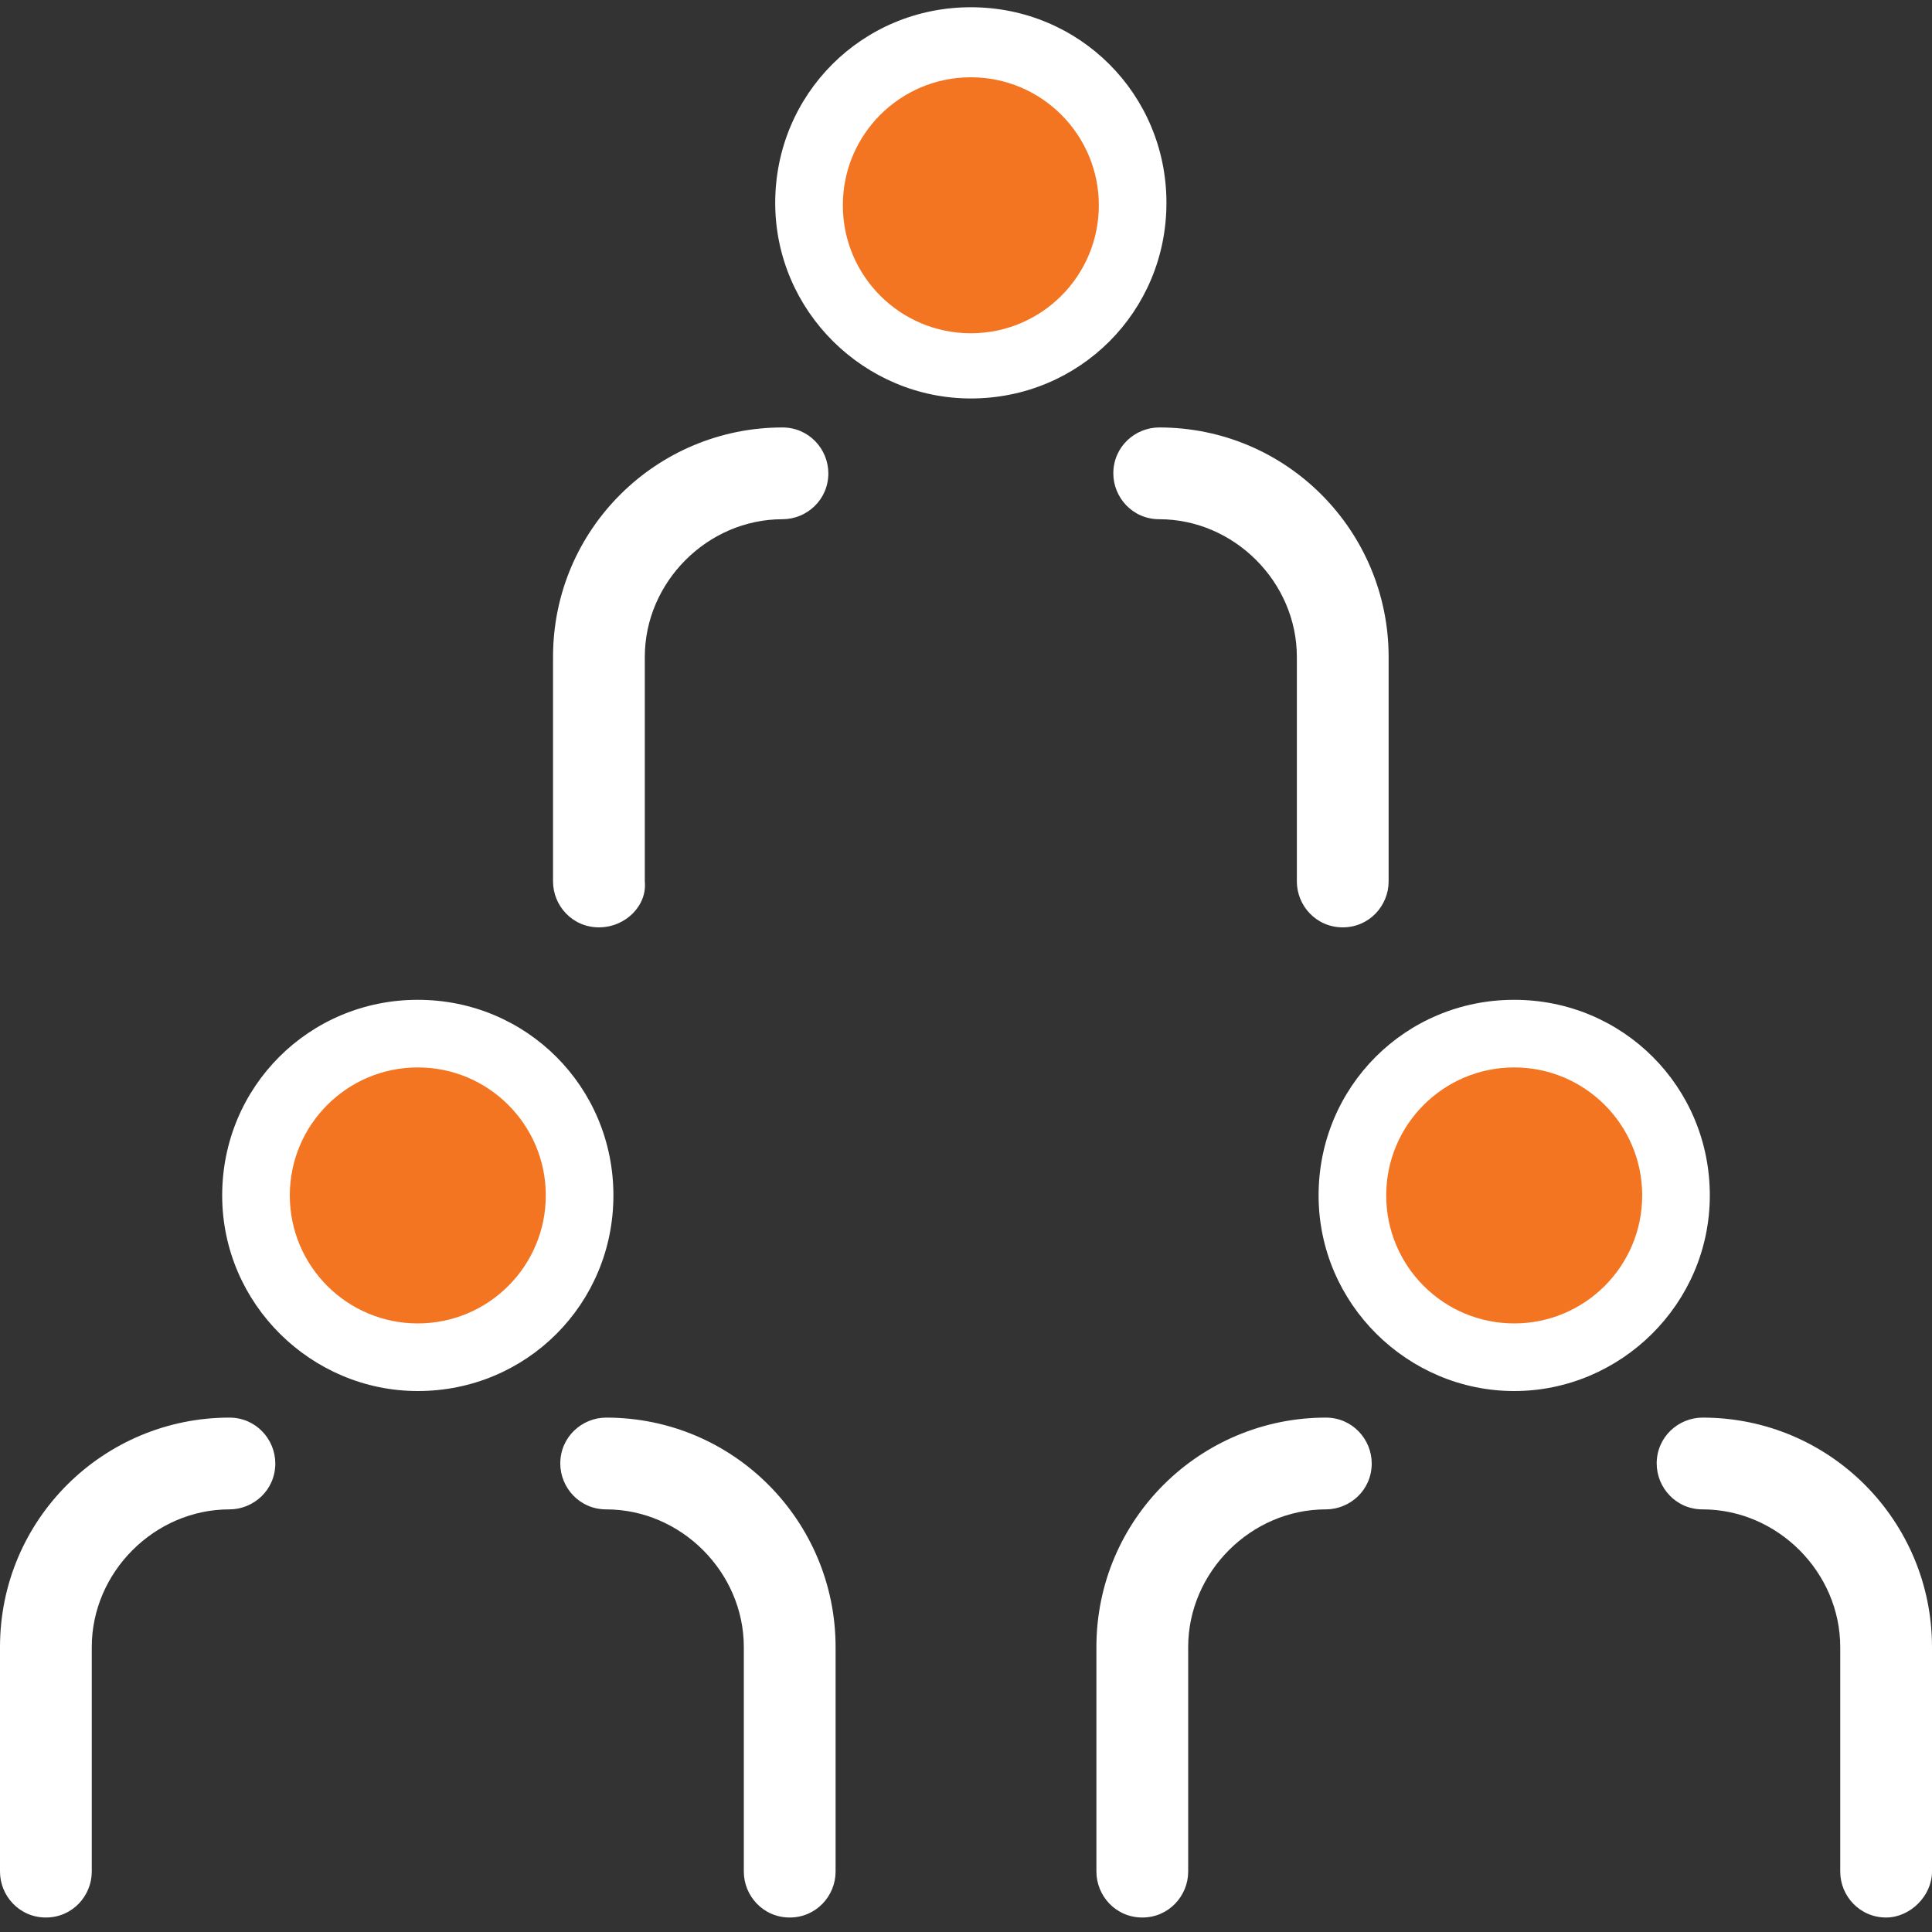
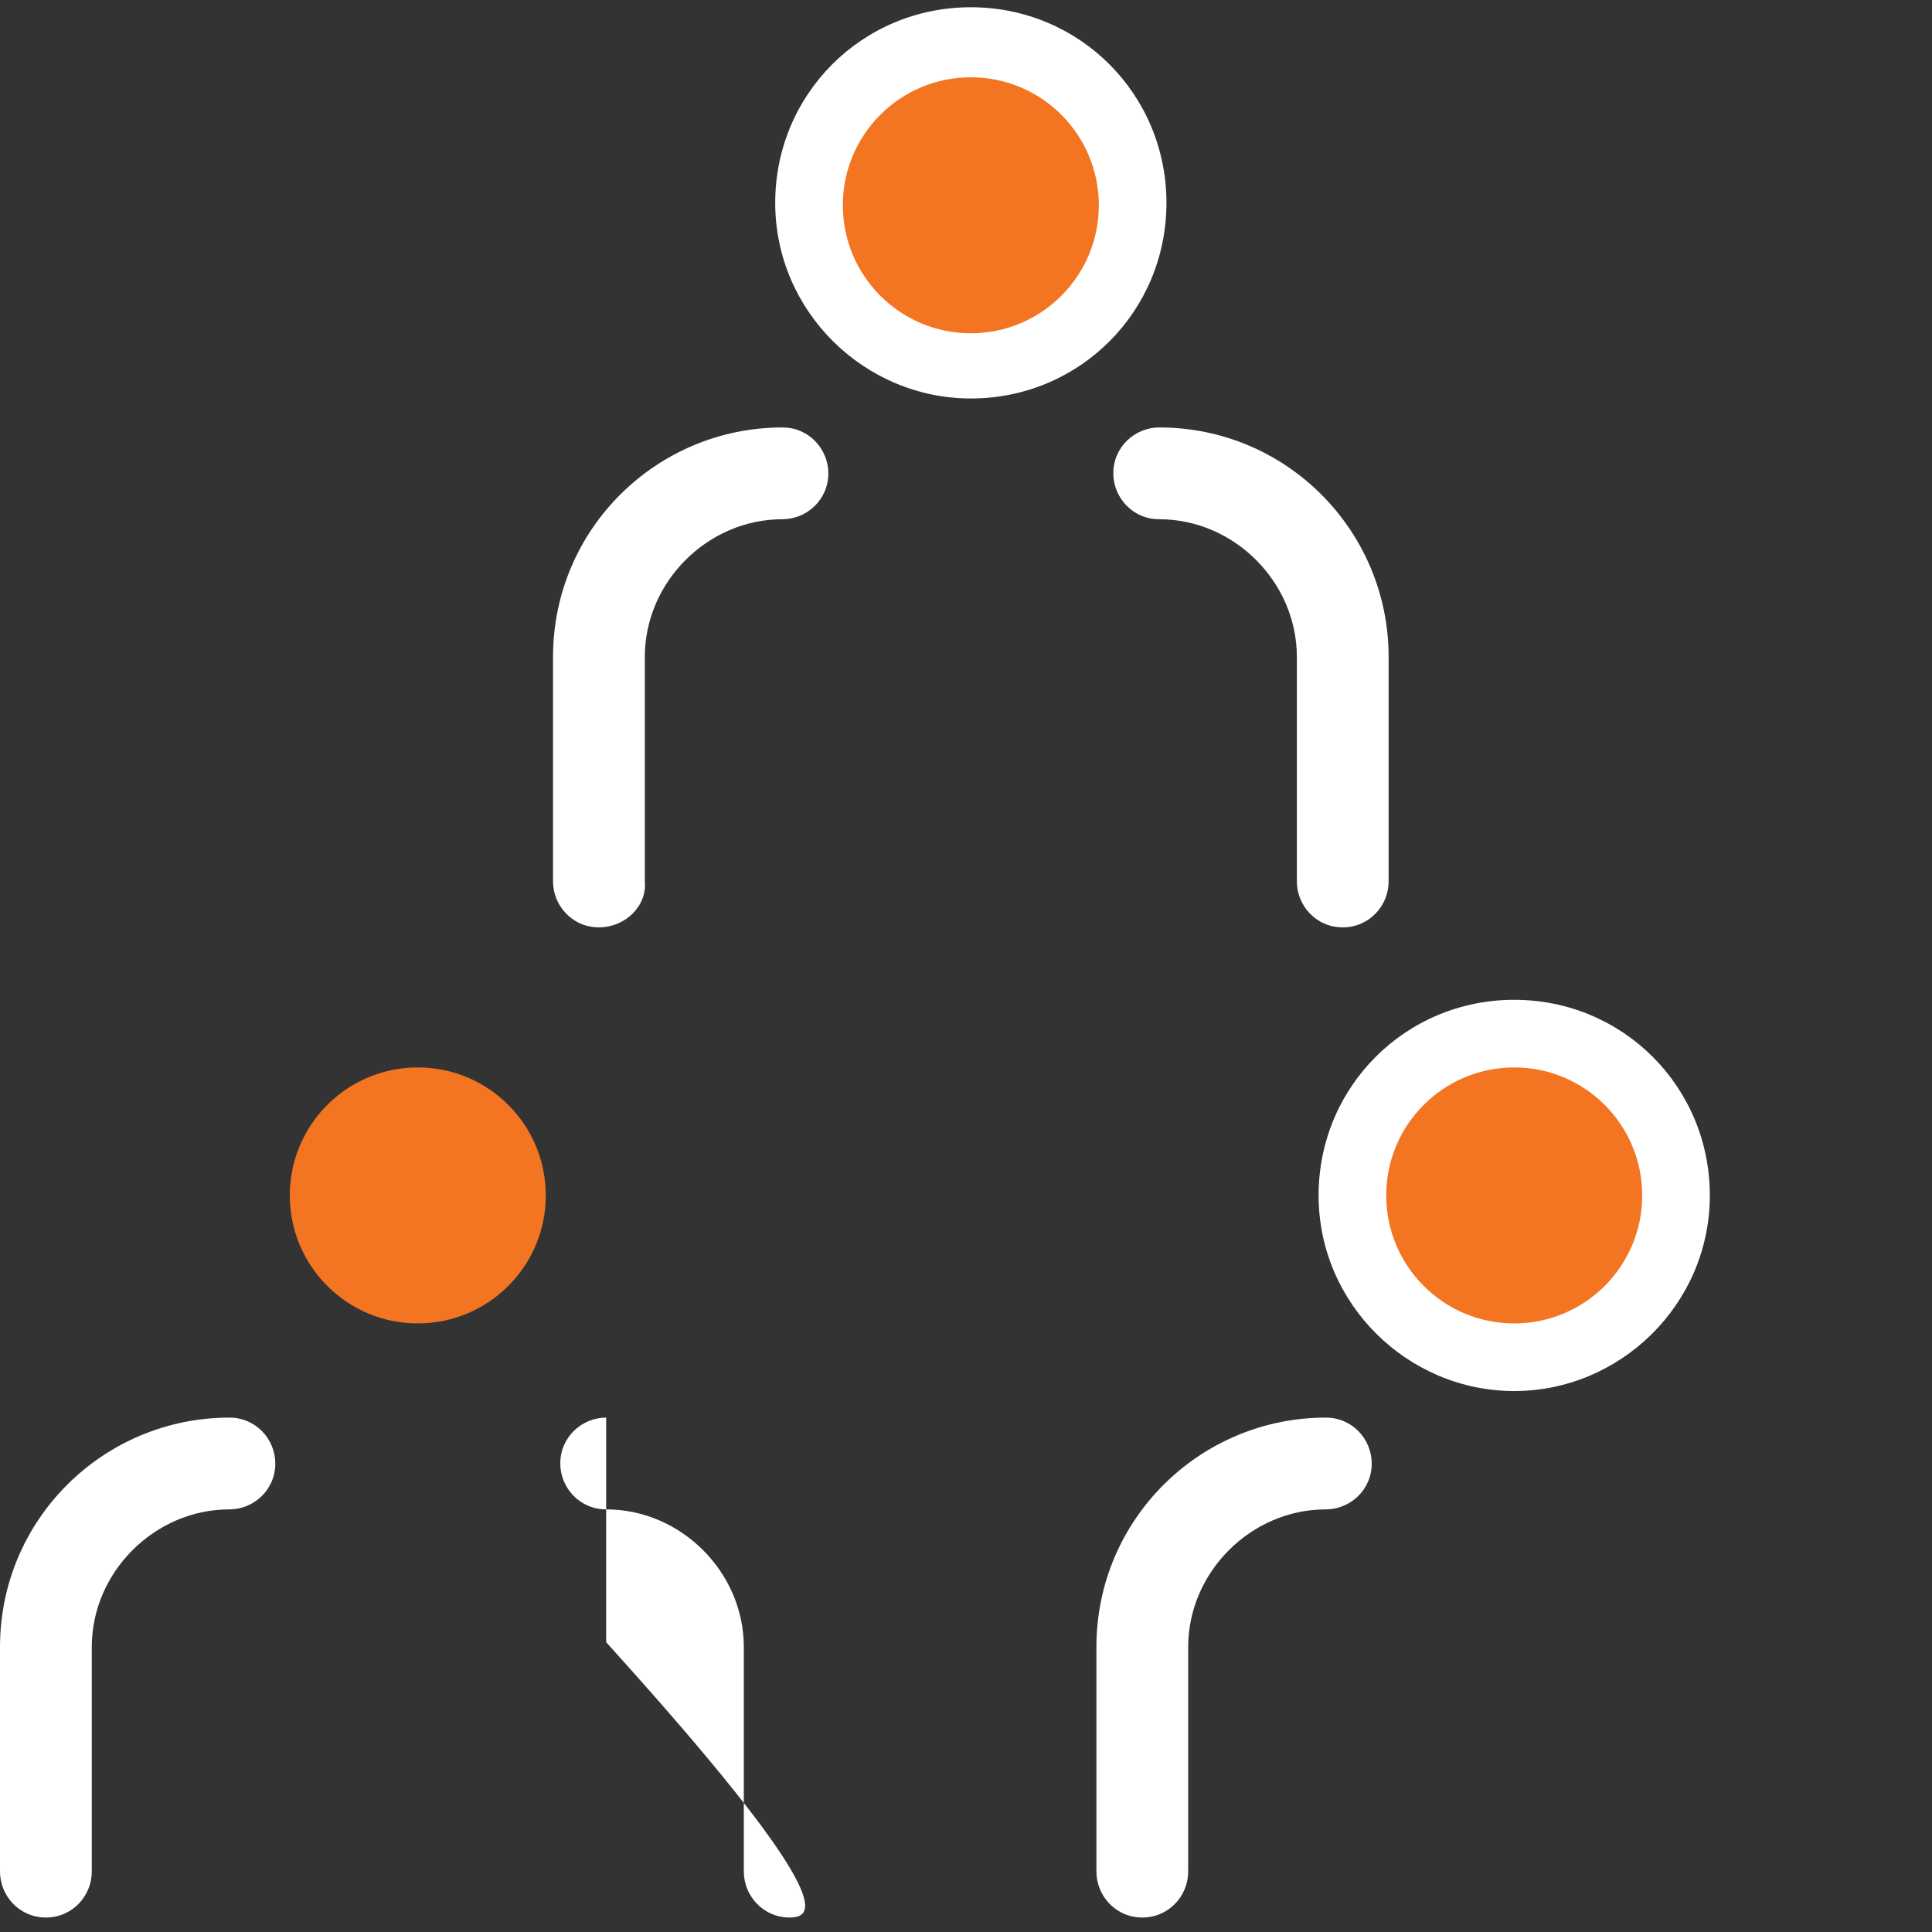
<svg xmlns="http://www.w3.org/2000/svg" version="1.1" id="Layer_1" x="0px" y="0px" viewBox="0 0 80 80" style="enable-background:new 0 0 80 80;" xml:space="preserve">
  <rect x="0" y="0" width="80" height="80" fill="#333333" stroke="none" />
  <style type="text/css">
	.st0{fill:#FFFFFF;}
	.st1{fill:#F37521;}
</style>
  <path class="st0" d="M1.9,79.4c-1.1,0-1.9-0.9-1.9-1.9v-9.3c0-5.3,4.3-9.5,9.5-9.5c1.1,0,1.9,0.9,1.9,1.9c0,1.1-0.9,1.9-1.9,1.9  c-3.1,0-5.7,2.6-5.7,5.7v9.3C3.8,78.5,3,79.4,1.9,79.4z" />
-   <path class="st0" d="M32.7,79.4c-1.1,0-1.9-0.9-1.9-1.9v-9.3c0-3.1-2.6-5.7-5.7-5.7c-1.1,0-1.9-0.9-1.9-1.9c0-1.1,0.9-1.9,1.9-1.9  c5.3,0,9.5,4.3,9.5,9.5v9.3C34.6,78.5,33.8,79.4,32.7,79.4z" />
+   <path class="st0" d="M32.7,79.4c-1.1,0-1.9-0.9-1.9-1.9v-9.3c0-3.1-2.6-5.7-5.7-5.7c-1.1,0-1.9-0.9-1.9-1.9c0-1.1,0.9-1.9,1.9-1.9  v9.3C34.6,78.5,33.8,79.4,32.7,79.4z" />
  <g>
-     <path class="st0" d="M17.3,57.6c-4.4,0-8.1-3.6-8.1-8.1s3.6-8.1,8.1-8.1s8.1,3.6,8.1,8.1S21.8,57.6,17.3,57.6z" />
    <circle class="st1" cx="17.3" cy="49.5" r="5.3" />
  </g>
  <path class="st0" d="M47.3,79.4c-1.1,0-1.9-0.9-1.9-1.9v-9.3c0-5.3,4.3-9.5,9.5-9.5c1.1,0,1.9,0.9,1.9,1.9c0,1.1-0.9,1.9-1.9,1.9  c-3.1,0-5.7,2.6-5.7,5.7v9.3C49.2,78.5,48.4,79.4,47.3,79.4z" />
-   <path class="st0" d="M78.1,79.4c-1.1,0-1.9-0.9-1.9-1.9v-9.3c0-3.1-2.6-5.7-5.7-5.7c-1.1,0-1.9-0.9-1.9-1.9c0-1.1,0.9-1.9,1.9-1.9  c5.3,0,9.5,4.3,9.5,9.5v9.3C80,78.5,79.1,79.4,78.1,79.4z" />
  <g>
    <path class="st0" d="M62.7,57.6c-4.4,0-8.1-3.6-8.1-8.1s3.6-8.1,8.1-8.1s8.1,3.6,8.1,8.1S67.1,57.6,62.7,57.6z" />
    <circle class="st1" cx="62.7" cy="49.5" r="5.3" />
  </g>
  <path class="st0" d="M24.8,38.4c-1.1,0-1.9-0.9-1.9-1.9v-9.3c0-5.3,4.3-9.5,9.5-9.5c1.1,0,1.9,0.9,1.9,1.9c0,1.1-0.9,1.9-1.9,1.9  c-3.1,0-5.7,2.6-5.7,5.7v9.3C26.8,37.5,25.9,38.4,24.8,38.4z" />
  <path class="st0" d="M55.6,38.4c-1.1,0-1.9-0.9-1.9-1.9v-9.3c0-3.1-2.6-5.7-5.7-5.7c-1.1,0-1.9-0.9-1.9-1.9c0-1.1,0.9-1.9,1.9-1.9  c5.3,0,9.5,4.3,9.5,9.5v9.3C57.5,37.5,56.7,38.4,55.6,38.4z" />
  <g>
    <path class="st0" d="M40.2,16.5c-4.4,0-8.1-3.6-8.1-8.1s3.6-8.1,8.1-8.1s8.1,3.6,8.1,8.1S44.7,16.5,40.2,16.5z" />
    <circle class="st1" cx="40.2" cy="8.5" r="5.3" />
  </g>
</svg>